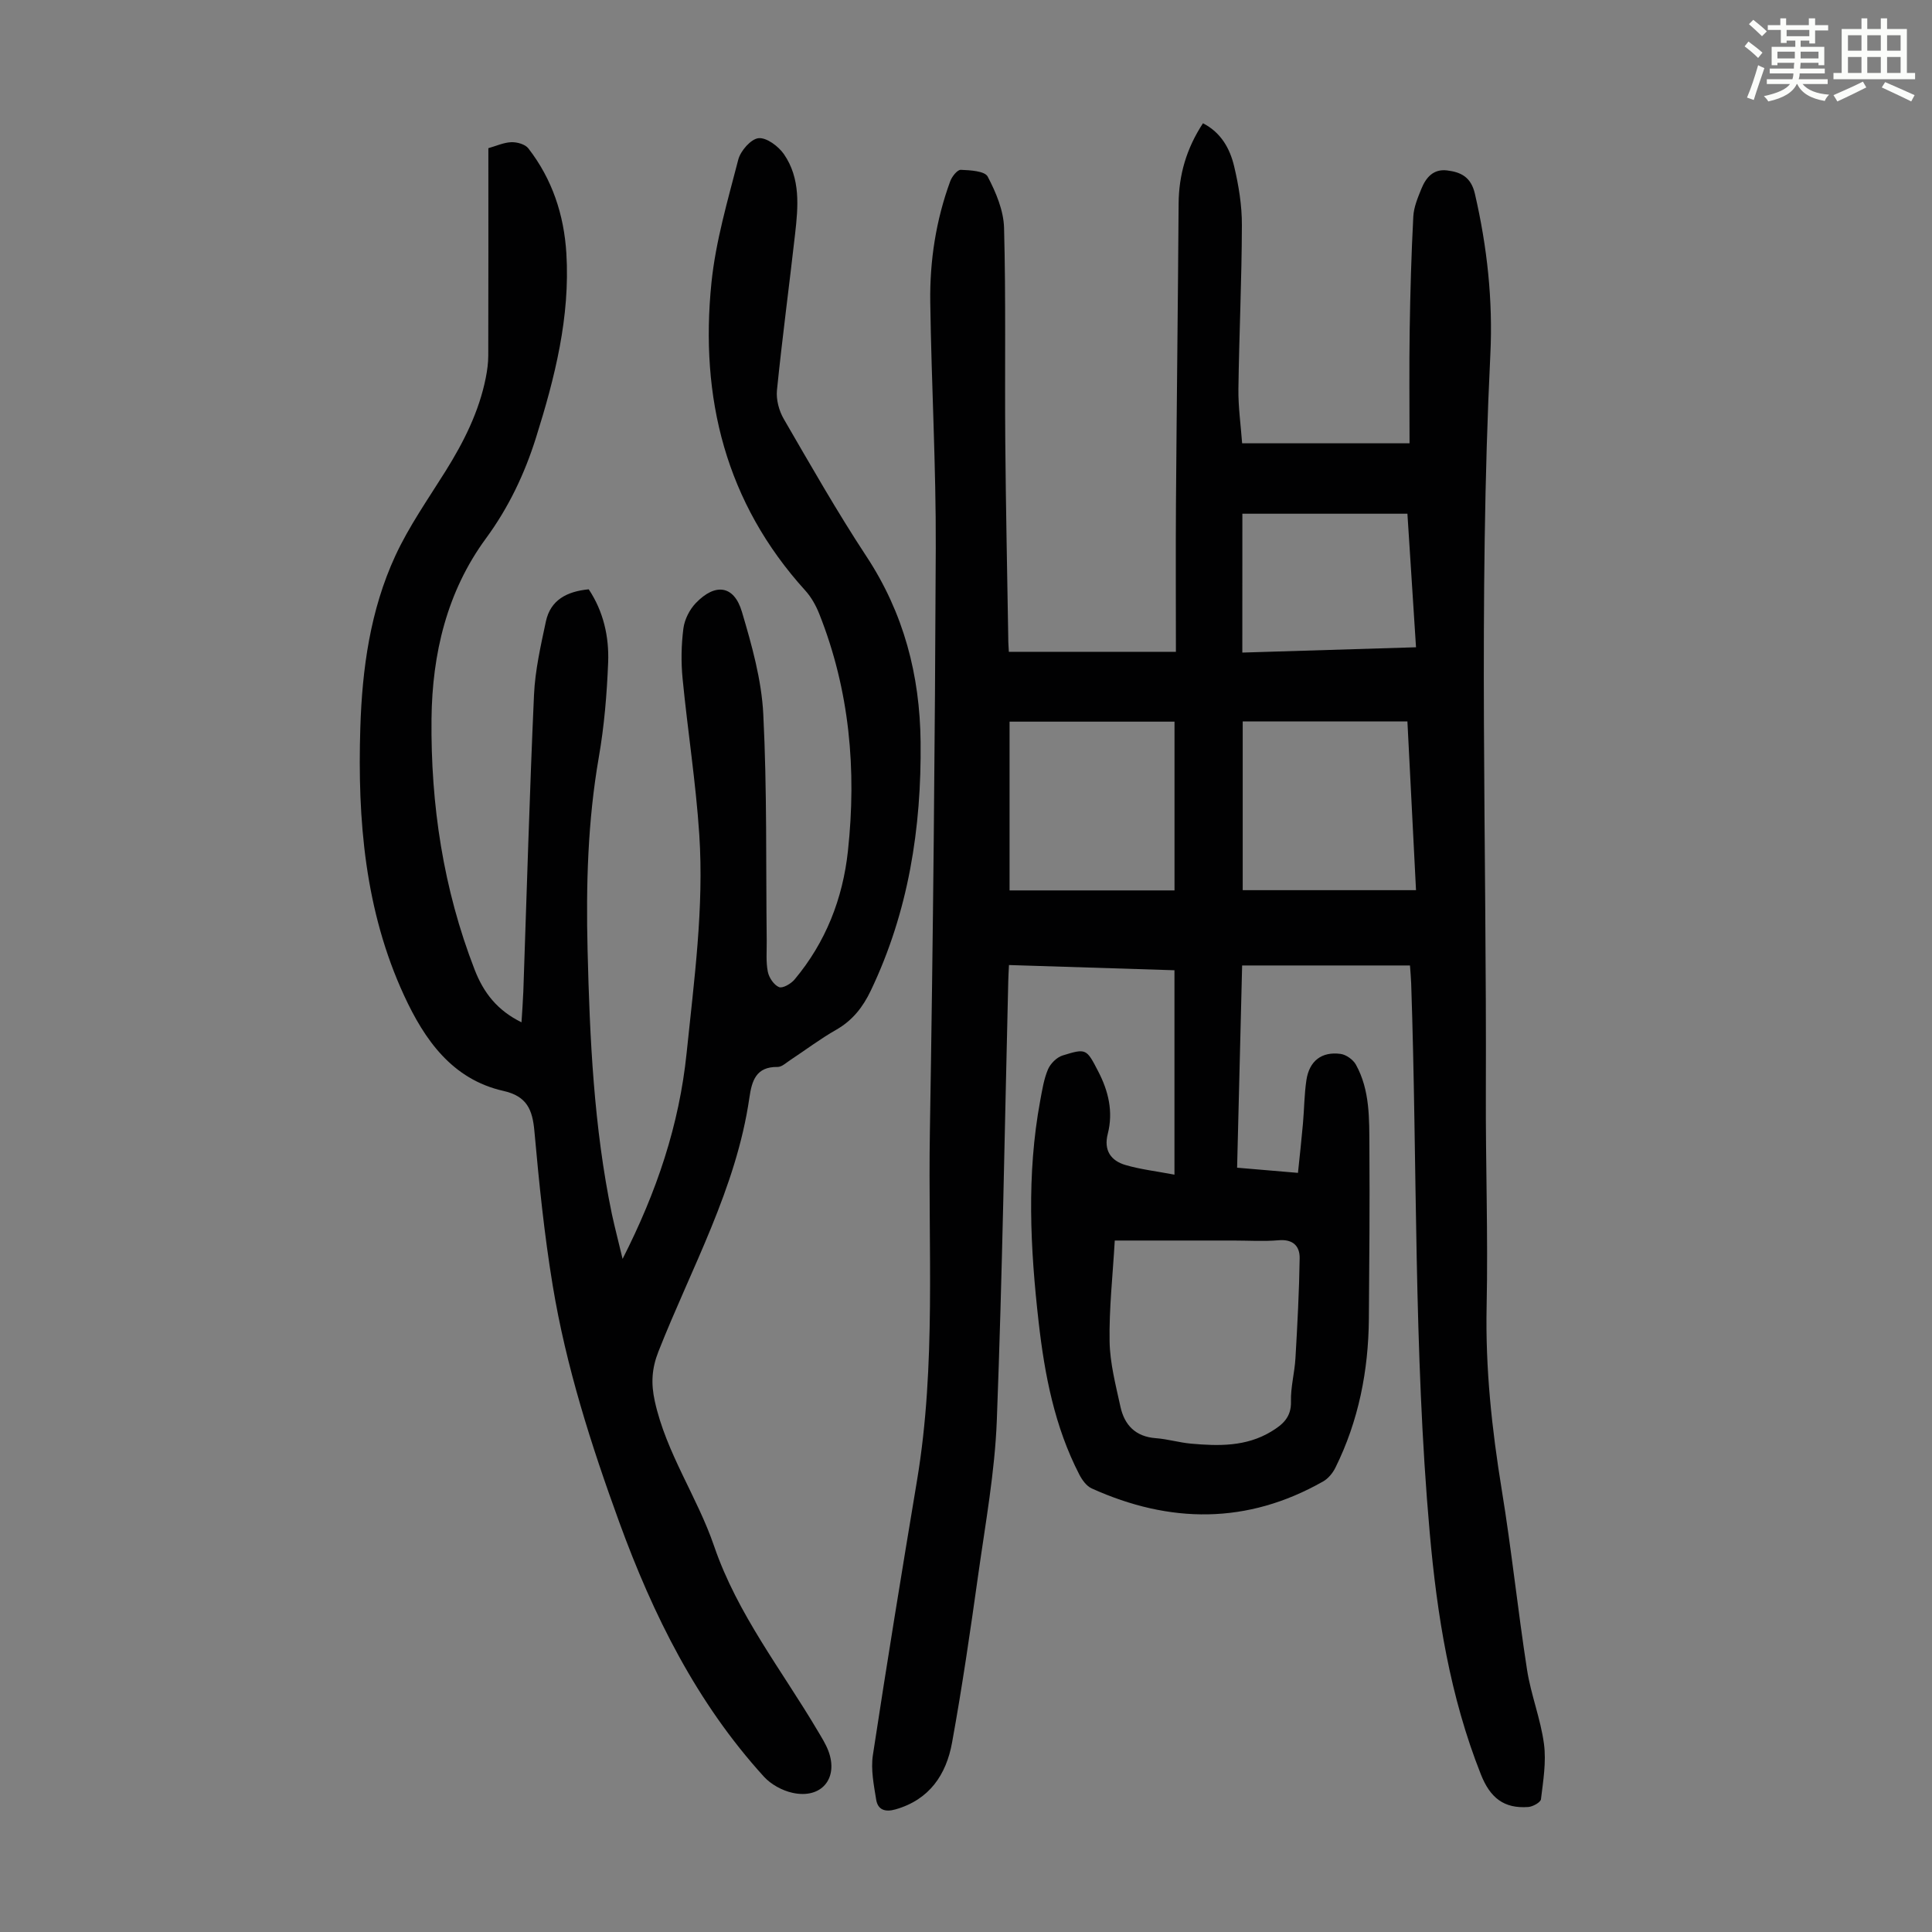
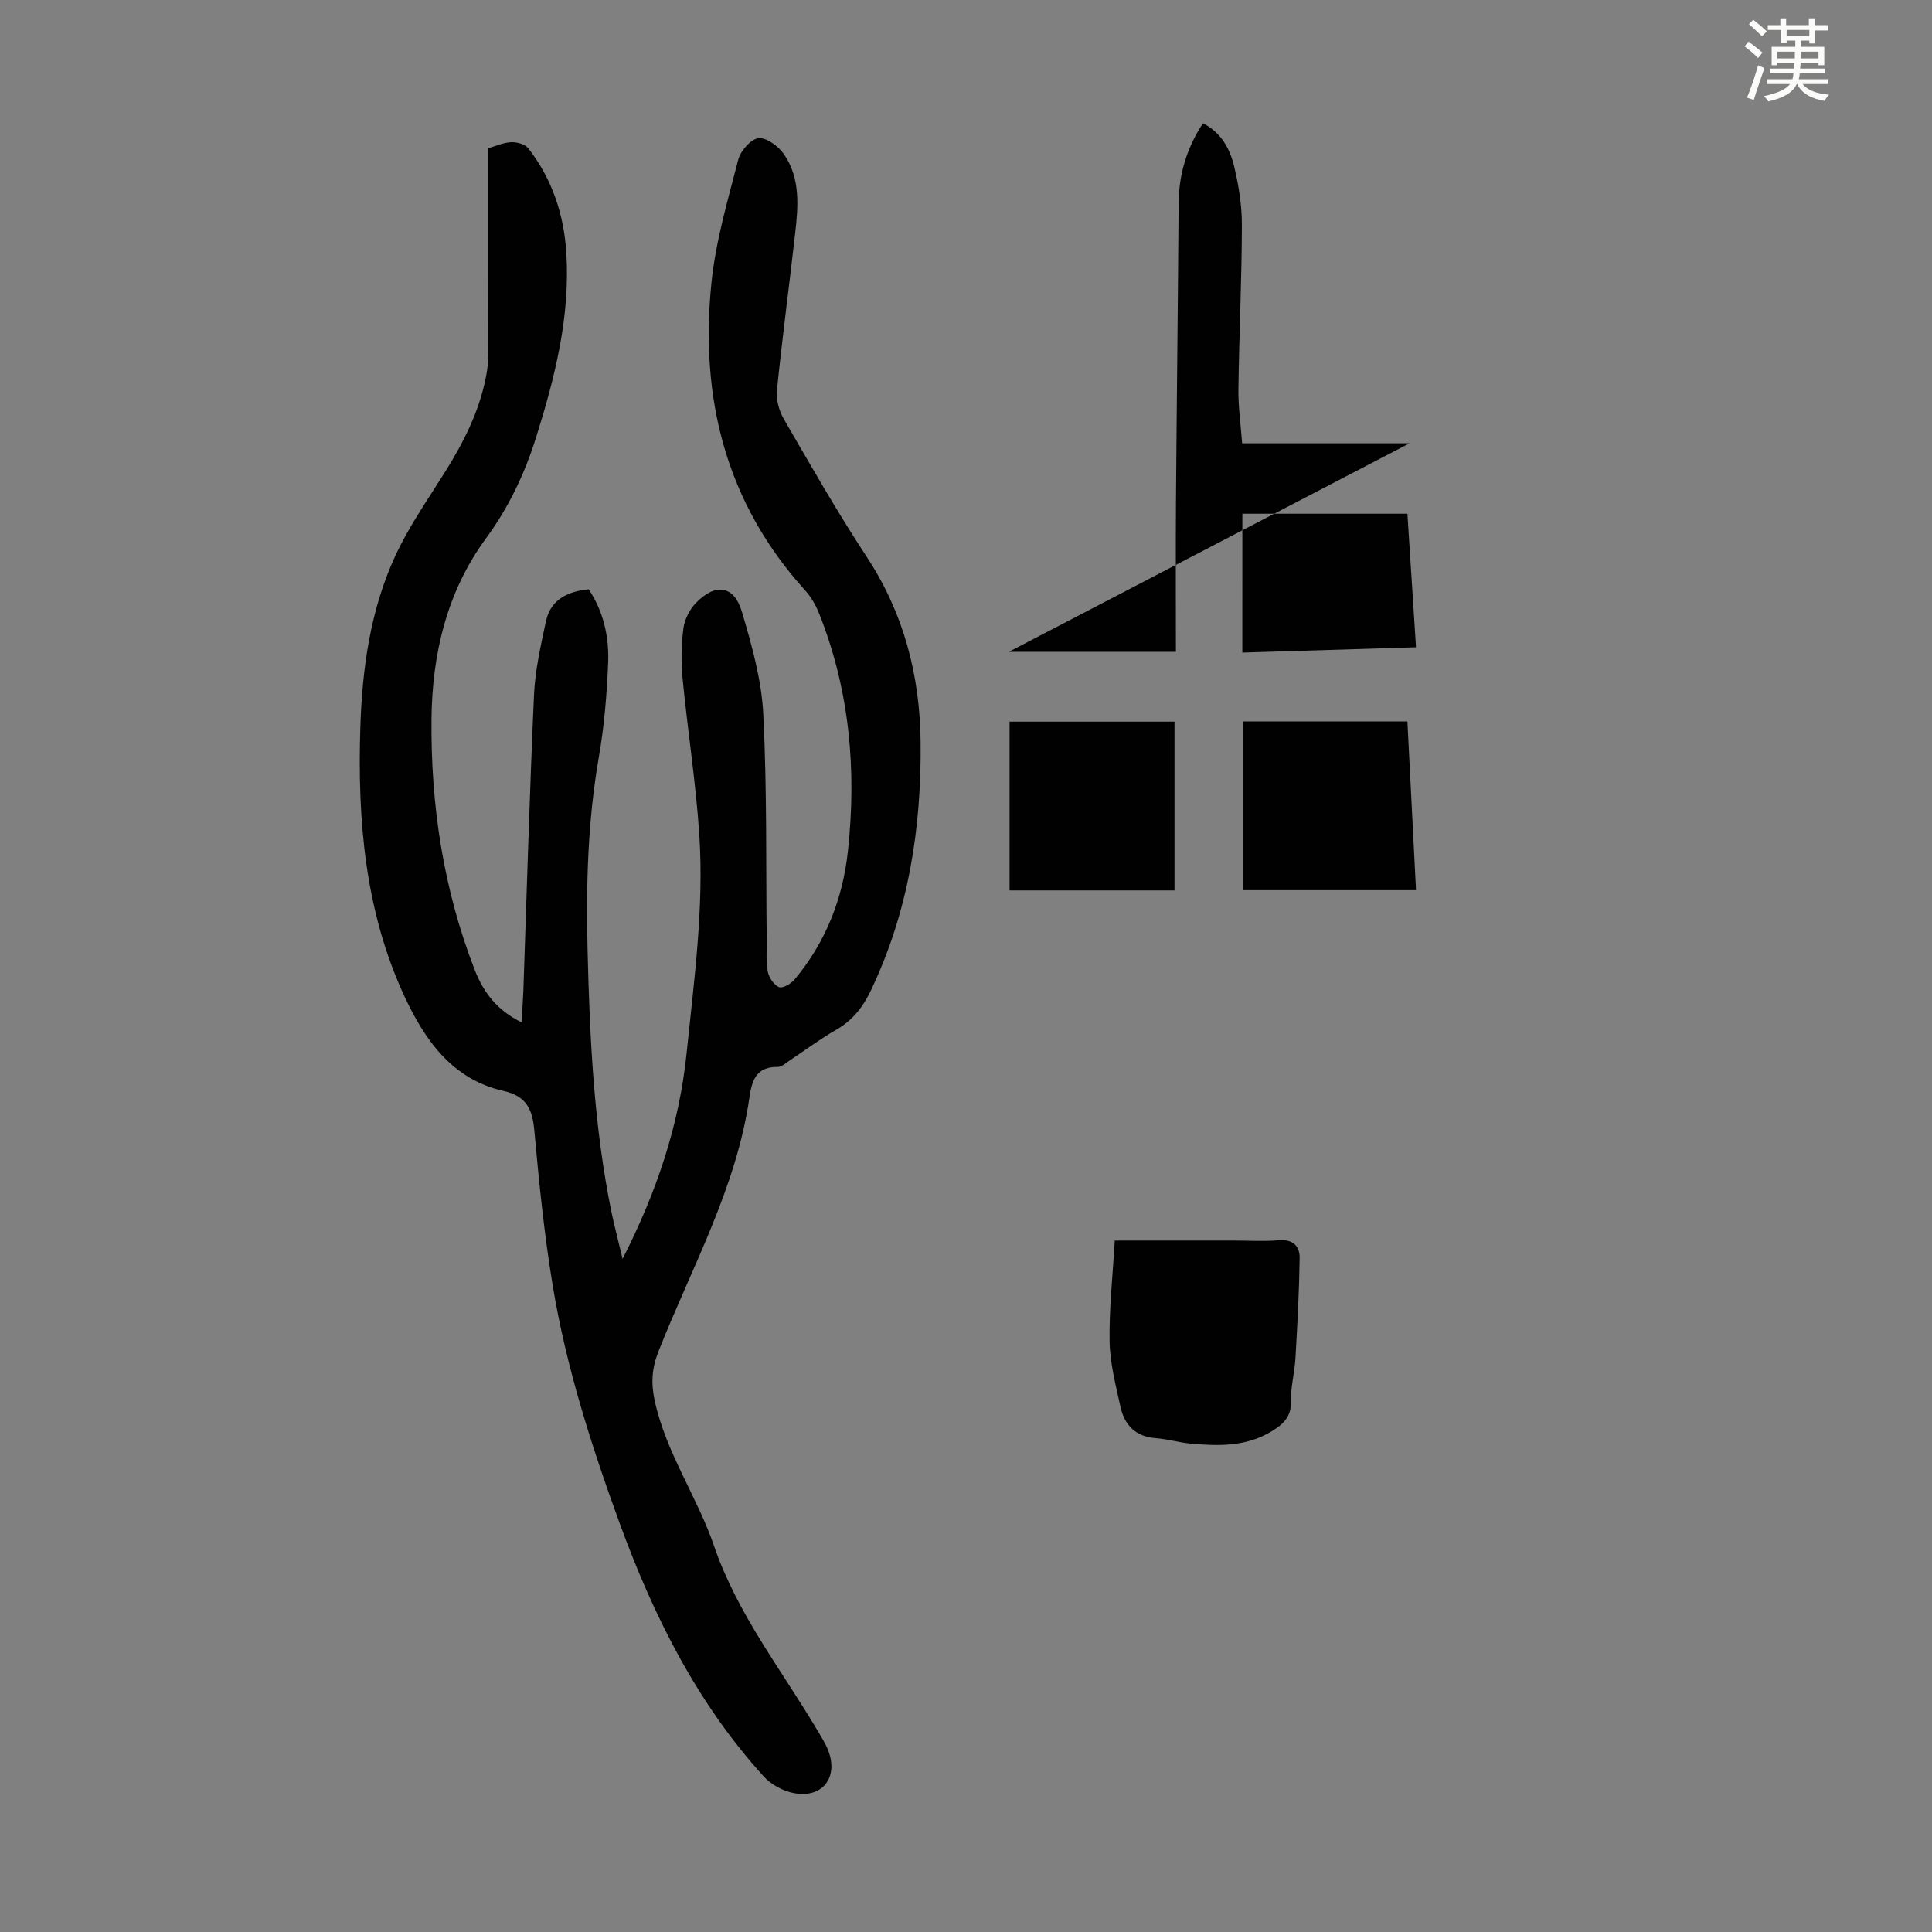
<svg xmlns="http://www.w3.org/2000/svg" enable-background="new 0 0 400 400" viewBox="0 0 400 400">
  <rect x="0" y="0" width="400" height="400" fill="#808080" stroke="none" />
  <path d="m361.2 9.6.8-1c.9.7 1.9 1.4 2.9 2.3l-.9 1.1c-1-1-2-1.8-2.8-2.4zm.5 10.6c.9-2.1 1.6-4.3 2.3-6.7.4.2.8.4 1.3.6-.7 2.1-1.5 4.3-2.2 6.6zm.4-15.2.9-.9c1 .8 2 1.6 2.8 2.4l-1 1c-.9-.9-1.8-1.7-2.7-2.5zm12.5-1.2h1.2v1.4h2.7v1.1h-2.7v2.7h-1.2v-.6h-1.8v1.3h4.9v3.8h-1.2v-.5h-3.7c0 .4-.1.9-.1 1.2h5.1v1h-5.2c0 .5-.1.9-.2 1.2h6v1h-5.2c1.1 1.3 2.9 2 5.5 2.2-.4.4-.7.8-.9 1.3-2.9-.5-4.8-1.6-5.7-3.5h-.1c-.8 1.7-2.7 2.9-5.9 3.6-.2-.4-.6-.8-.9-1.1 2.8-.6 4.6-1.4 5.4-2.5h-4.8v-1h5.3c.1-.3.2-.7.2-1.2h-4.9v-1h5c0-.4 0-.8.1-1.2h-3.5v.5h-1.2v-3.8h4.9v-1.3h-1.8v.5h-1.2v-2.7h-2.7v-1h2.6v-1.4h1.2v1.4h4.7v-1.4zm-6.6 8.3h3.6c0-.4 0-.9 0-1.4h-3.6zm1.9-4.6h4.7v-1.3h-4.7zm6.6 3.2h-3.7v1.4h3.7z" fill="#fbfcfa" />
-   <path d="m385.3 3.8h1.3v2.2h2.8v-2.2h1.3v2.2h4.1v9.1h1.7v1.3h-16.9v-1.3h1.7v-9.1h4.1v-2.2zm.4 13.1.7 1.2c-1.8.9-3.8 1.9-6 2.9-.2-.4-.5-.8-.8-1.3 2.3-1 4.3-1.9 6.1-2.8zm-3.1-6.4h2.8v-3.2h-2.8zm0 4.6h2.8v-3.3h-2.8zm4-4.6h2.8v-3.2h-2.8zm0 4.6h2.8v-3.3h-2.8zm3.7 1.9c2.1.9 4.1 1.8 6.1 2.7l-.7 1.3c-2.2-1.1-4.2-2-6.1-2.9zm3.2-9.7h-2.8v3.2h2.8zm-2.8 7.8h2.8v-3.3h-2.8z" fill="#fbfcfa" />
  <g fill="#010102">
-     <path d="m208.87 134.95h34.59c0-10.34-.06-20.5.01-30.66.15-20.71.41-41.41.55-62.11.04-5.99 1.62-11.43 5.04-16.66 3.74 1.91 5.58 5.24 6.45 8.89.95 3.99 1.63 8.15 1.61 12.24-.03 11.29-.57 22.59-.72 33.88-.05 3.67.48 7.35.77 11.25h34.66c0-7.9-.09-15.7.03-23.49.12-7.82.34-15.65.75-23.46.1-1.95.93-3.91 1.68-5.76.93-2.29 2.45-4.12 5.28-3.79 2.92.35 4.99 1.38 5.79 4.83 2.54 10.98 3.75 22.06 3.2 33.29-2.49 50.91-.74 101.84-.93 152.76-.06 14.77.47 29.55.16 44.32-.27 12.83 1.08 25.42 3.14 38.03 2.02 12.36 3.31 24.83 5.23 37.21.8 5.16 2.81 10.15 3.5 15.32.5 3.74-.16 7.67-.62 11.47-.08.65-1.68 1.54-2.63 1.61-4.99.36-7.87-1.84-9.81-6.75-6.39-16.11-9.07-32.92-10.59-50.02-3.36-37.84-2.55-75.82-3.84-113.73-.04-1.2-.16-2.39-.25-3.73-11.64 0-23 0-34.75 0-.35 13.93-.69 27.74-1.04 41.87 4.25.36 8.21.69 12.6 1.07.37-3.59.74-6.89 1.03-10.19.27-3.01.27-6.05.72-9.03.6-3.96 3.16-5.94 7.08-5.41 1.16.16 2.59 1.19 3.17 2.23 2.93 5.3 2.75 11.23 2.79 17.03.08 11.86-.01 23.71-.11 35.57-.09 10.76-2.12 21.12-6.92 30.82-.55 1.12-1.49 2.27-2.56 2.87-15.7 8.92-31.73 8.75-47.91 1.44-1.08-.49-1.98-1.75-2.56-2.87-5.11-9.9-7.18-20.65-8.42-31.57-1.74-15.28-2.51-30.57.32-45.82.41-2.19.75-4.46 1.61-6.49.51-1.2 1.81-2.5 3.02-2.88 4.92-1.53 4.95-1.4 7.38 3.28 2.13 4.1 3.15 8.38 1.98 12.95-.87 3.41.64 5.56 3.69 6.45 3.06.9 6.27 1.26 10.12 1.99 0-14.37 0-28.08 0-42.32-10.96-.34-22.41-.7-34.26-1.08-.06 1.19-.13 2.25-.15 3.32-.74 30.32-1.22 60.65-2.37 90.95-.41 10.69-2.36 21.33-3.85 31.96-1.63 11.62-3.32 23.24-5.42 34.78-1.2 6.59-4.66 11.79-11.69 13.8-2.2.63-3.68.08-4.02-2.03-.49-3.04-1.13-6.23-.68-9.2 2.89-19 5.99-37.98 9.15-56.94 3.98-23.9 2.25-48.01 2.65-72.03.67-40.28 1.06-80.58 1.22-120.87.07-17-.9-34.01-1.14-51.01-.12-8.54 1.18-16.96 4.14-25.02.36-.97 1.47-2.38 2.19-2.35 1.94.08 4.95.24 5.56 1.4 1.71 3.26 3.29 7.01 3.39 10.61.39 14.65.13 29.32.25 43.98.11 13.65.4 27.3.62 40.96-.01.91.07 1.79.12 2.84zm21.93 121.89c-.42 7.31-1.19 14.12-1.07 20.91.08 4.5 1.27 9.02 2.24 13.47.83 3.82 3.12 6.23 7.33 6.54 2.44.18 4.84.91 7.28 1.13 5.71.51 11.4.64 16.59-2.49 2.37-1.43 4.2-2.96 4.11-6.23-.08-2.98.76-5.98.93-8.99.4-6.88.77-13.77.87-20.67.04-2.52-1.38-3.98-4.34-3.73-3.11.27-6.26.06-9.39.06-8.03 0-16.06 0-24.55 0zm62.37-72.54c-.61-11.98-1.2-23.42-1.78-34.93-11.6 0-22.83 0-34.1 0v34.93zm-50 .05c0-12.12 0-23.55 0-34.94-11.78 0-22.98 0-34.15 0v34.94zm14.04-49.24c12.14-.37 23.99-.74 35.96-1.1-.62-9.6-1.2-18.6-1.78-27.65-11.58 0-22.8 0-34.17 0-.01 9.57-.01 18.92-.01 28.75z" />
+     <path d="m208.87 134.95h34.59c0-10.34-.06-20.5.01-30.66.15-20.71.41-41.41.55-62.11.04-5.99 1.62-11.43 5.04-16.66 3.74 1.91 5.58 5.24 6.45 8.89.95 3.99 1.63 8.15 1.61 12.24-.03 11.29-.57 22.59-.72 33.88-.05 3.67.48 7.35.77 11.25h34.66zm21.93 121.89c-.42 7.31-1.19 14.12-1.07 20.91.08 4.5 1.27 9.02 2.24 13.47.83 3.82 3.12 6.23 7.33 6.54 2.44.18 4.84.91 7.28 1.13 5.71.51 11.4.64 16.59-2.49 2.37-1.43 4.2-2.96 4.11-6.23-.08-2.98.76-5.98.93-8.99.4-6.88.77-13.77.87-20.67.04-2.52-1.38-3.98-4.34-3.73-3.11.27-6.26.06-9.39.06-8.03 0-16.06 0-24.55 0zm62.37-72.54c-.61-11.98-1.2-23.42-1.78-34.93-11.6 0-22.83 0-34.1 0v34.93zm-50 .05c0-12.12 0-23.55 0-34.94-11.78 0-22.98 0-34.15 0v34.94zm14.04-49.24c12.14-.37 23.99-.74 35.96-1.1-.62-9.6-1.2-18.6-1.78-27.65-11.58 0-22.8 0-34.17 0-.01 9.57-.01 18.92-.01 28.75z" />
    <path d="m128.9 260.64c7.09-13.93 11.73-27.75 13.26-42.65 1.54-15.04 3.61-30.05 2.62-45.18-.71-10.81-2.41-21.55-3.46-32.34-.33-3.42-.27-6.95.17-10.36.24-1.85 1.27-3.9 2.57-5.25 4.05-4.22 7.92-3.67 9.54 1.79 2.05 6.91 4.07 14.07 4.43 21.21.79 15.63.53 31.32.71 46.98.02 2.13-.18 4.3.23 6.35.24 1.22 1.26 2.74 2.32 3.18.75.31 2.48-.69 3.22-1.58 6.44-7.69 9.98-16.73 11.04-26.57 1.82-16.78.37-33.28-5.93-49.12-.68-1.72-1.65-3.46-2.88-4.82-16.52-18.21-21.87-39.94-19.44-63.77.88-8.59 3.38-17.05 5.55-25.46.47-1.82 2.62-4.28 4.2-4.44 1.66-.17 4.13 1.68 5.26 3.32 3.46 5.02 2.95 10.85 2.3 16.55-1.22 10.78-2.66 21.53-3.75 32.32-.19 1.93.42 4.24 1.41 5.94 5.56 9.58 11.04 19.22 17.12 28.46 7.72 11.73 11.06 24.56 11.21 38.39.2 17.88-2.52 35.2-10.31 51.5-1.63 3.42-3.78 6.18-7.16 8.11-3.3 1.88-6.35 4.19-9.52 6.28-.84.55-1.75 1.43-2.61 1.42-4.47-.07-5.34 2.85-5.85 6.39-2.72 18.77-12.01 35.22-18.83 52.53-1.39 3.53-1.56 6.61-.75 10.29 2.37 10.76 8.79 19.78 12.29 30.03 4.81 14.05 14 25.64 21.44 38.22.79 1.34 1.65 2.68 2.2 4.13 2.16 5.7-1.43 10.03-7.44 8.69-2.13-.47-4.44-1.74-5.9-3.34-13.93-15.31-22.94-33.45-29.96-52.72-5.82-15.99-11-32.18-13.77-48.98-1.75-10.58-2.83-21.29-3.79-31.97-.4-4.47-1.57-7.22-6.42-8.31-10.65-2.4-16.36-10.67-20.54-19.71-8.12-17.56-9.68-36.39-9.08-55.45.38-12.26 2.06-24.39 7.24-35.61 2.84-6.15 6.81-11.79 10.42-17.57 3.76-6.02 6.91-12.27 8.31-19.28.3-1.52.52-3.09.52-4.63.04-14.21.02-28.42.02-42.93 1.61-.45 3.17-1.18 4.75-1.24 1.19-.04 2.87.42 3.53 1.28 4.94 6.37 7.38 13.74 7.87 21.73.8 13.19-2.39 25.76-6.29 38.17-2.35 7.47-5.65 14.44-10.38 20.88-8.07 11-11.11 23.88-11.25 37.32-.18 17.8 2.43 35.19 8.92 51.92 1.88 4.85 4.71 8.45 9.71 10.92.14-2.27.3-4.33.38-6.4.71-20.47 1.29-40.94 2.21-61.4.23-5.09 1.39-10.17 2.46-15.19.95-4.45 4.34-6.22 8.87-6.66 3.03 4.55 4.23 9.78 4.02 15.15-.26 6.57-.81 13.19-1.94 19.66-2.29 13.2-2.65 26.47-2.32 39.8.45 18.35 1.29 36.68 5.03 54.73.63 2.91 1.4 5.82 2.22 9.29z" />
  </g>
</svg>